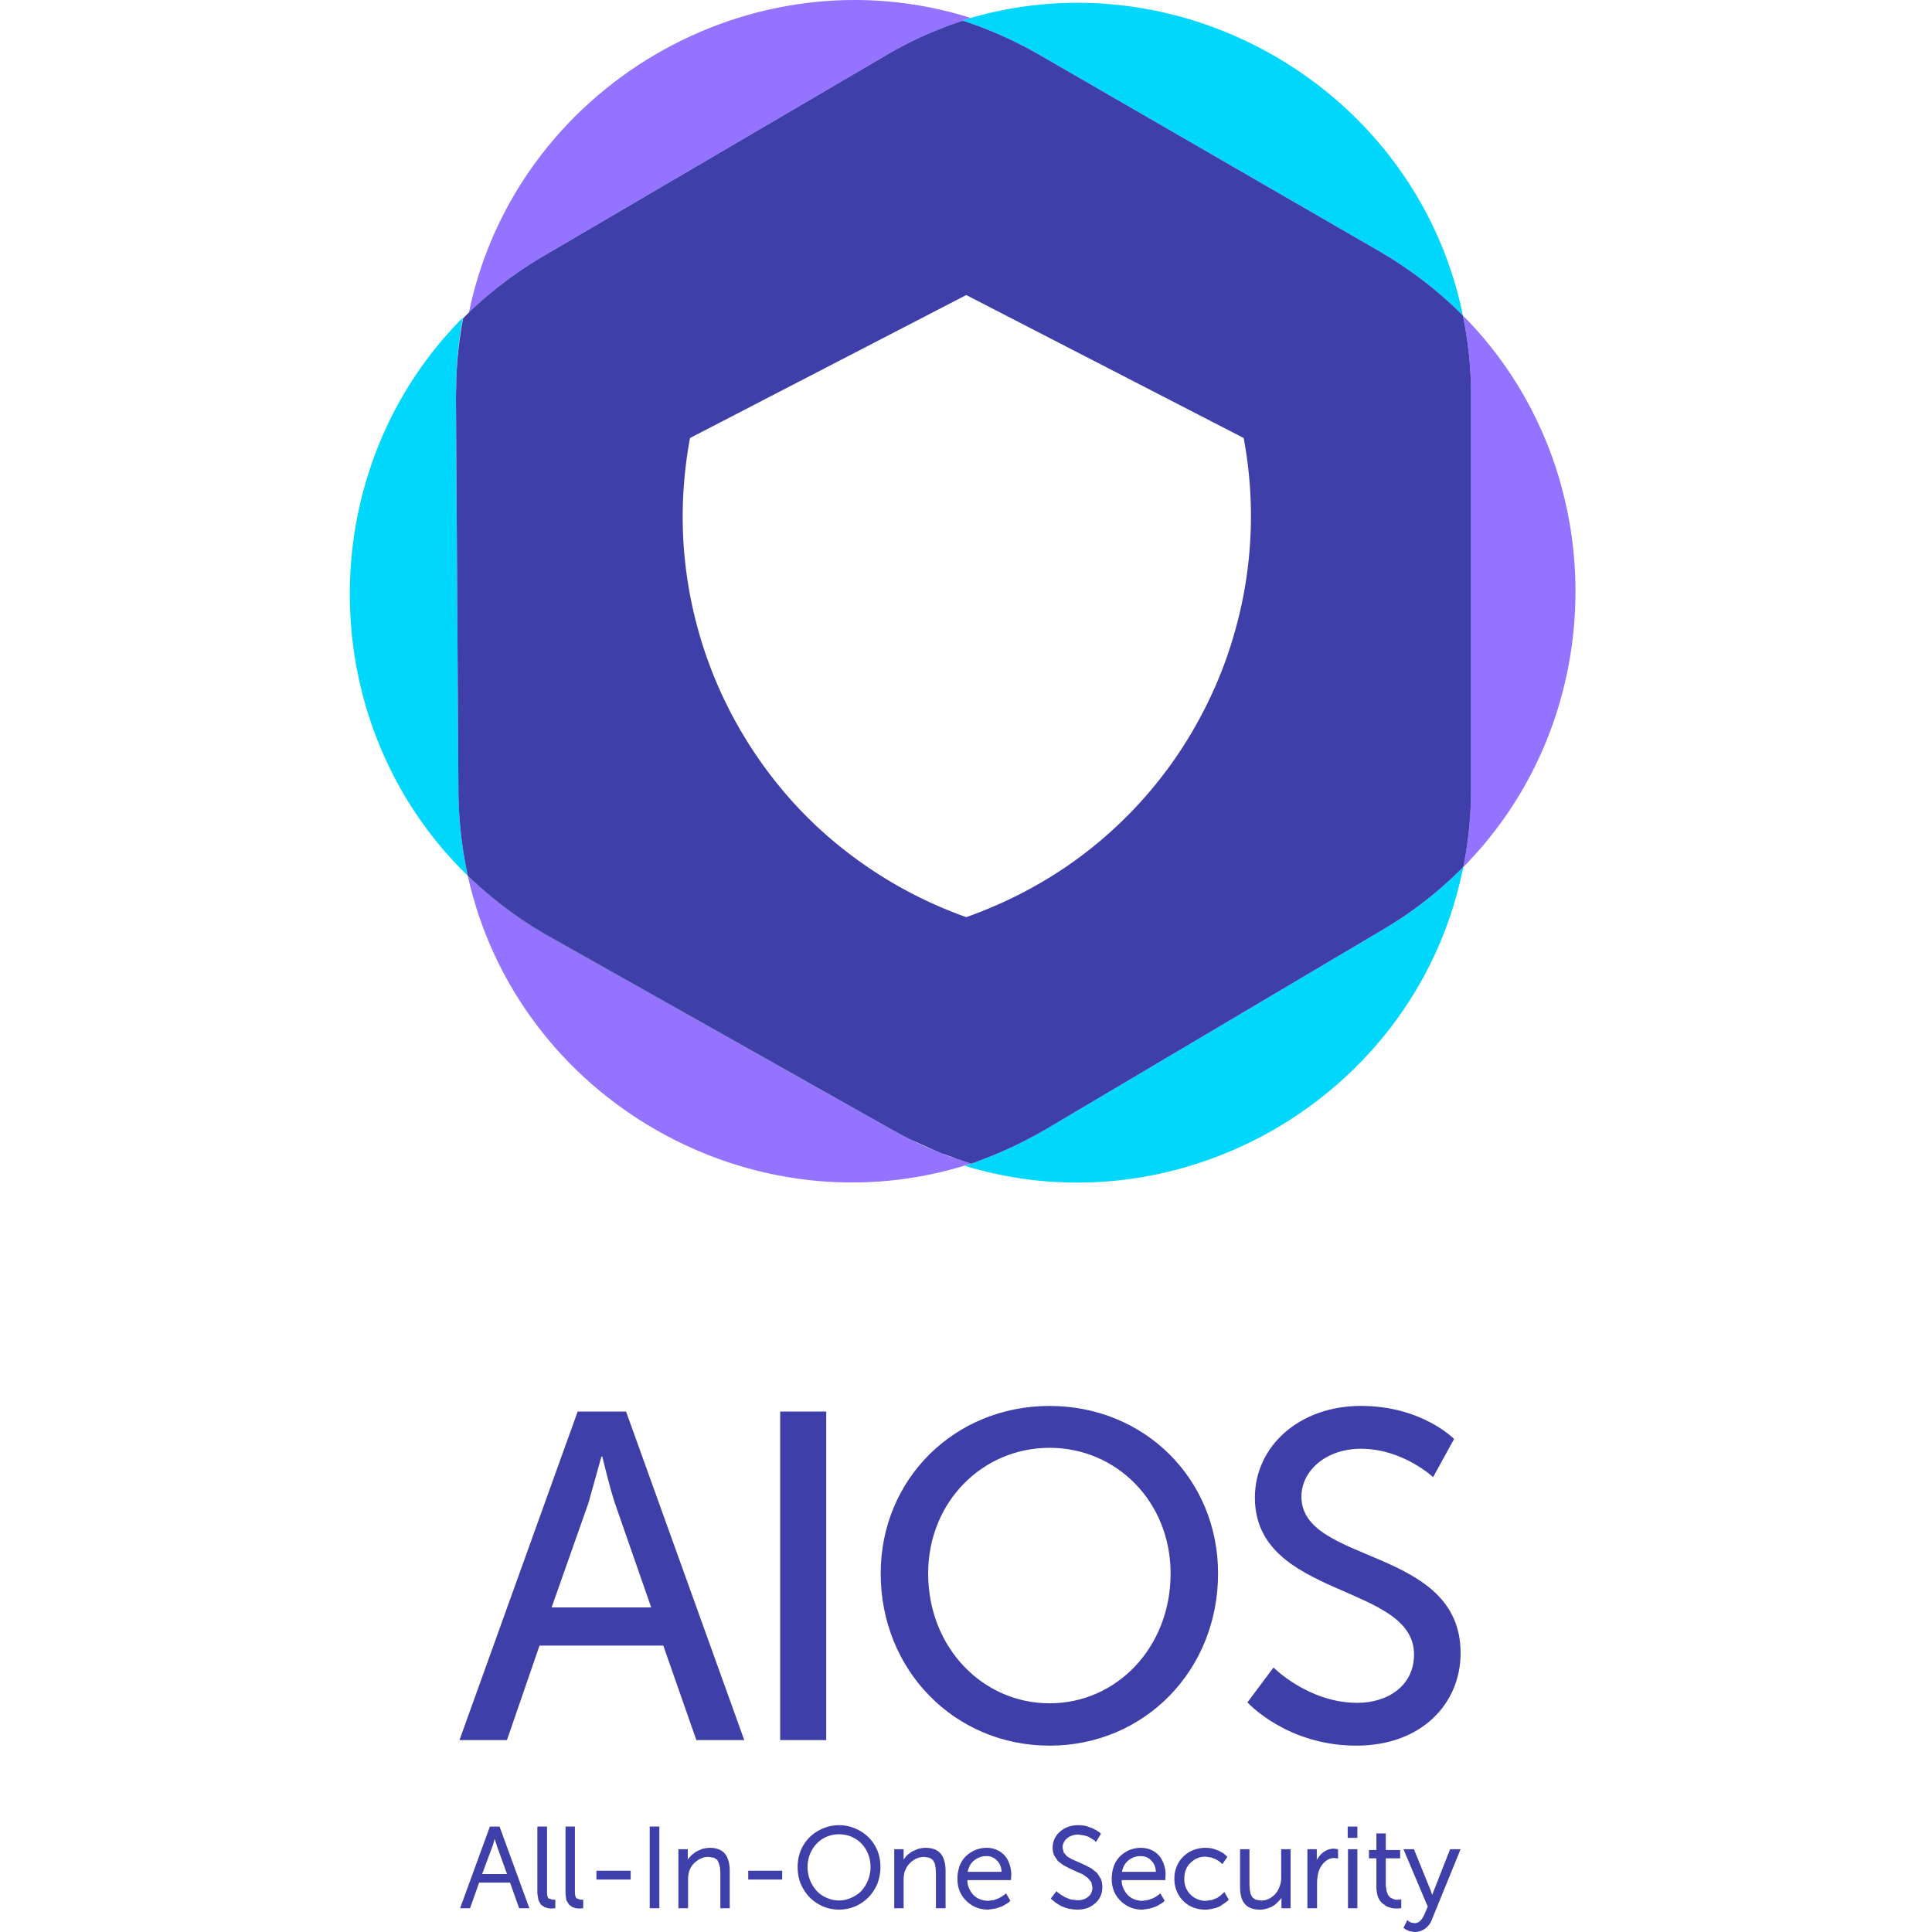
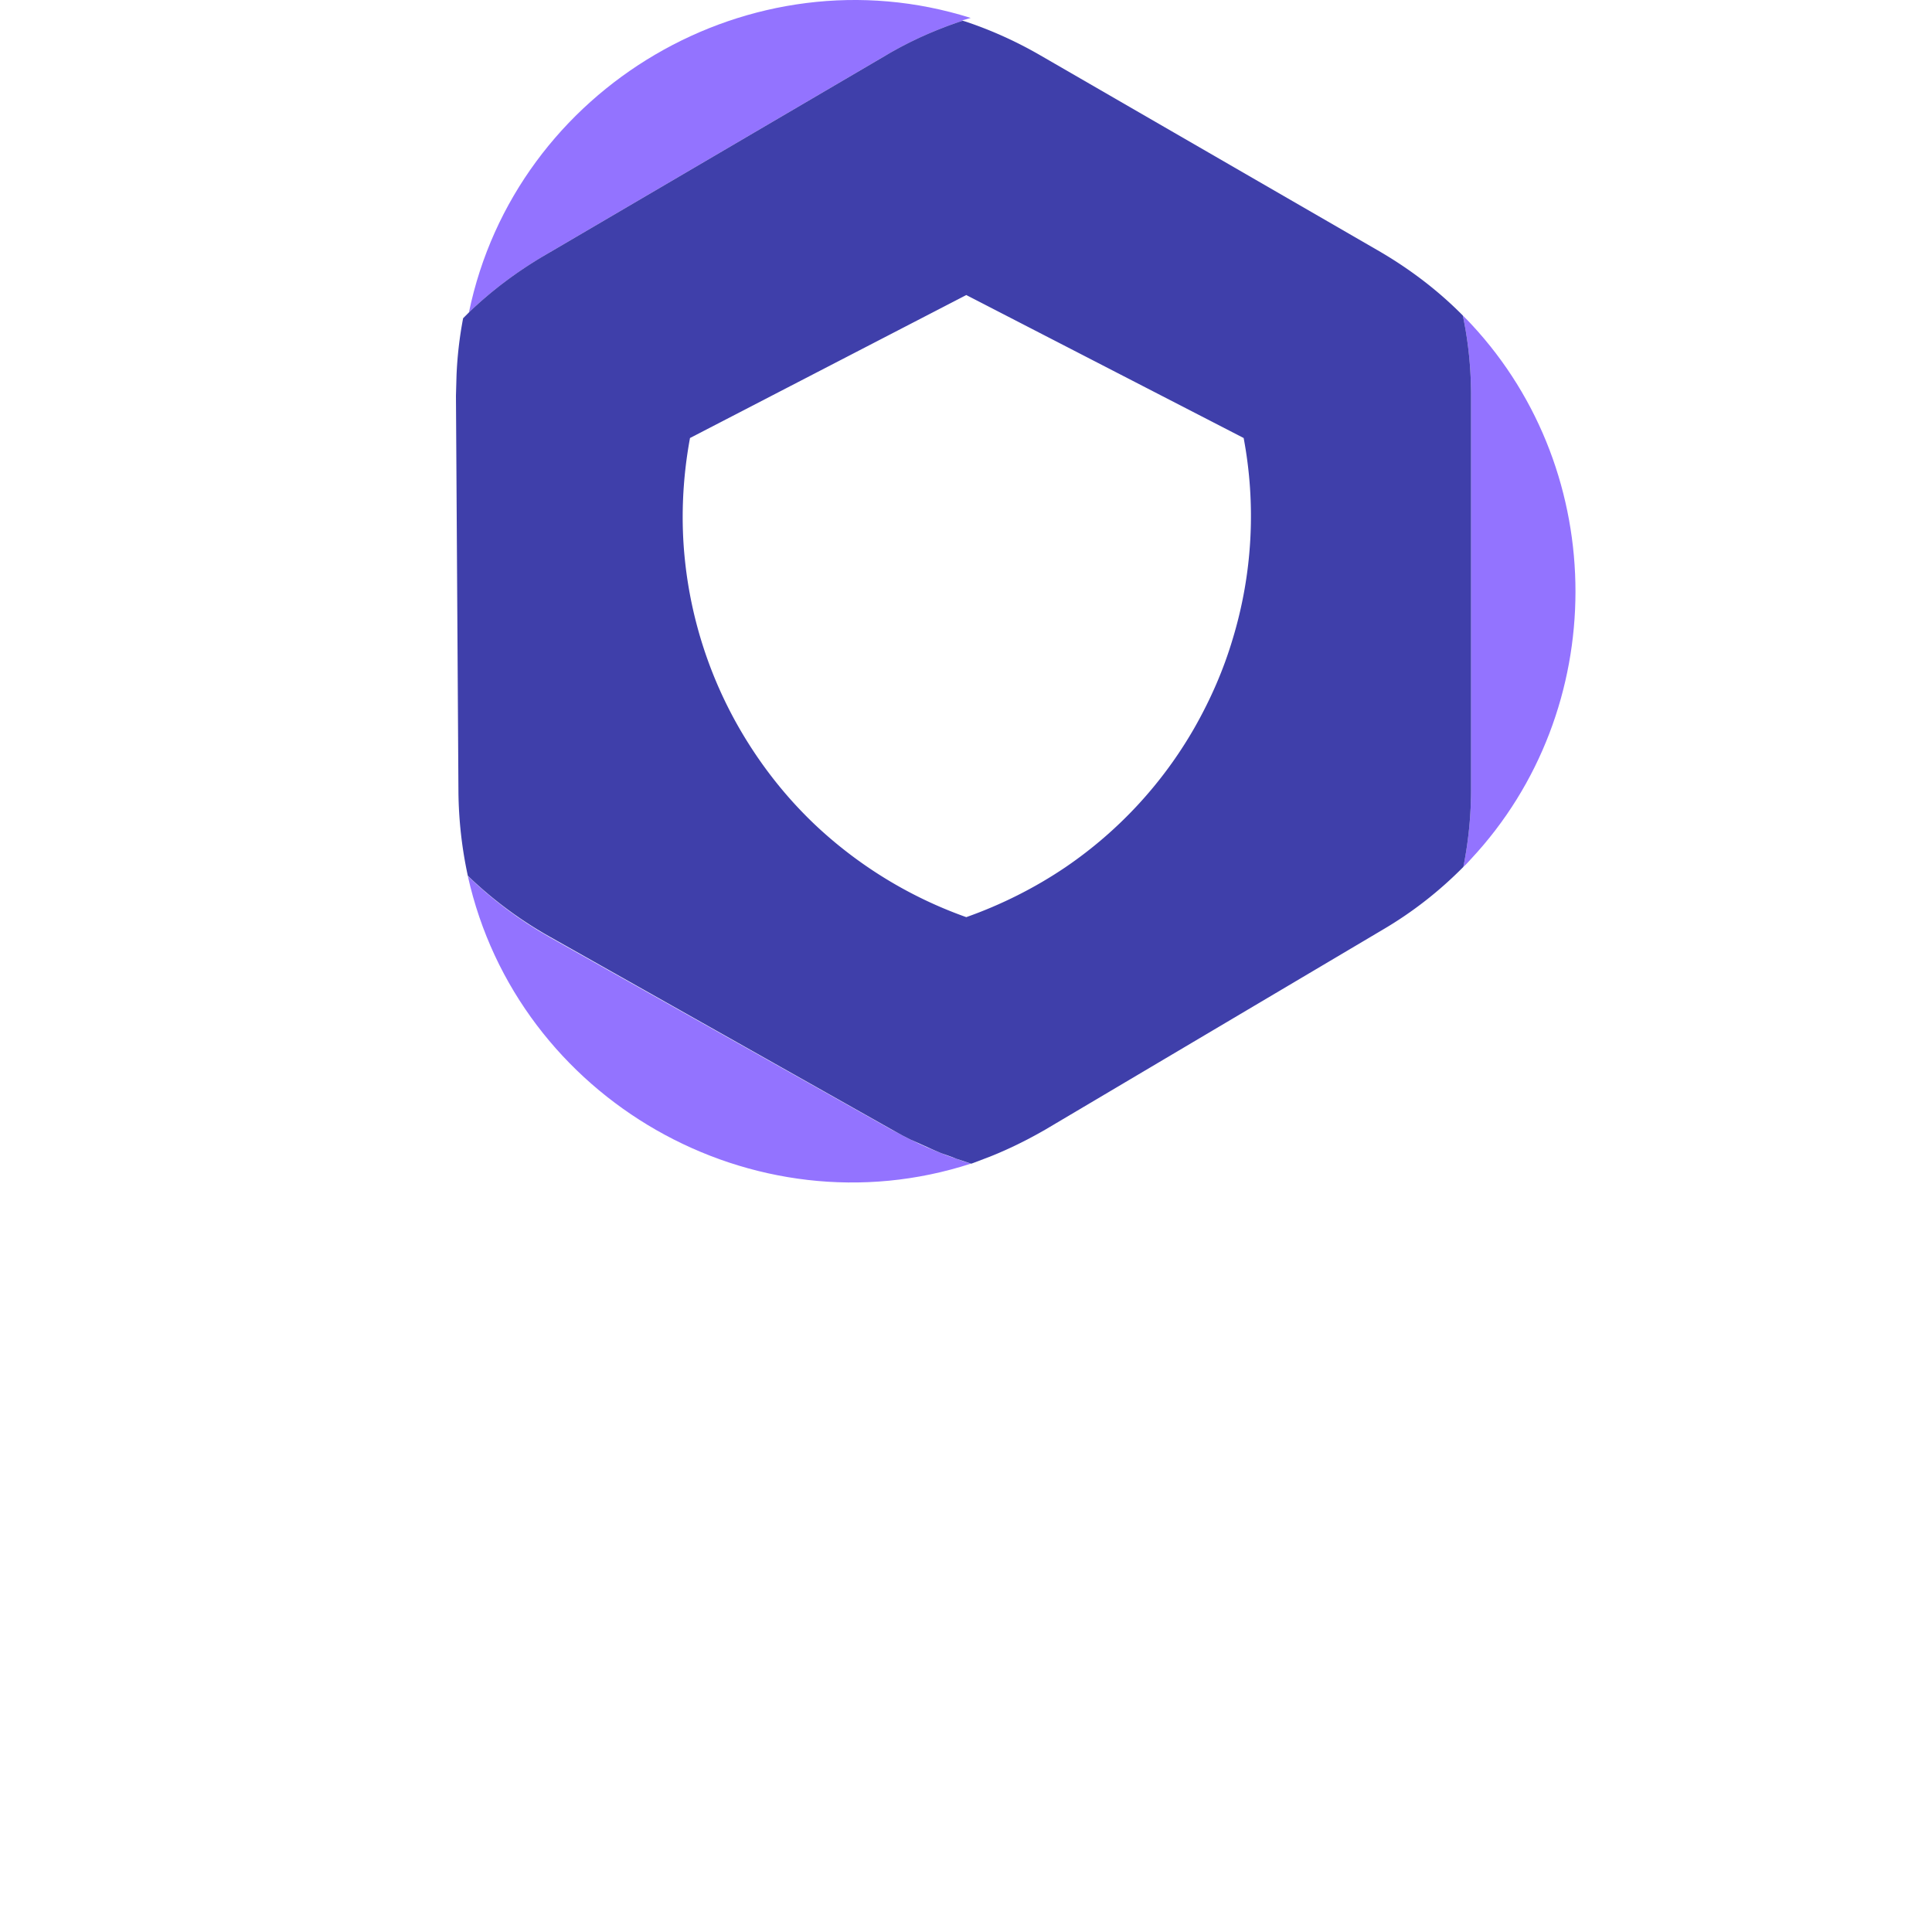
<svg xmlns="http://www.w3.org/2000/svg" viewBox="0 0 70 70">
-   <path d="M24.033 59.623h-4.485l-1.18 3.423h-1.72l4.282-11.904h1.753l4.283 11.904H25.23l-1.197-3.423zm-2.243-6.846l-.472 1.687-1.332 3.776h3.608l-1.315-3.776c-.202-.608-.455-1.687-.455-1.687h-.034zm6.477-1.635h1.669v11.904h-1.669zm9.763-.202c3.439 0 6.103 2.647 6.103 6.07 0 3.507-2.664 6.238-6.104 6.238s-6.12-2.731-6.12-6.238c0-3.423 2.68-6.07 6.12-6.07zm0 10.774c2.427 0 4.383-2.023 4.383-4.704 0-2.597-1.956-4.553-4.384-4.553s-4.4 1.956-4.4 4.553c0 2.68 1.973 4.704 4.4 4.704zm8.112-1.298s1.264 1.281 3.035 1.281c1.112 0 2.056-.624 2.056-1.754 0-2.58-5.766-2.023-5.766-5.681 0-1.856 1.602-3.323 3.845-3.323 2.209 0 3.372 1.198 3.372 1.198l-.76 1.383s-1.095-1.029-2.612-1.029c-1.265 0-2.159.792-2.159 1.737 0 2.461 5.767 1.803 5.767 5.665 0 1.837-1.417 3.355-3.777 3.355-2.53 0-3.946-1.568-3.946-1.568l.945-1.264z" fill="#3f3faa" />
-   <path d="M16.95 31.73c-5.63-5.46-5.71-14.67-.18-20.22a13.23 13.23 0 0 0-.23 2.11l-.02.72.09 14.35c.01 1.05.13 2.07.34 3.04zm36.07-.32a1.74 1.74 0 0 1-.05.22c-1.72 8.06-10.13 13.01-18.01 10.61.08-.03.15-.05.22-.08h.02l.66-.25c.68-.27 1.35-.6 2.01-.98l12.22-7.24c1.11-.65 2.08-1.42 2.93-2.28zM53 11.43c-.87-.88-1.88-1.66-3.03-2.33L37.65 1.98c-.87-.5-1.77-.9-2.67-1.2-.03-.01-.06-.02-.1-.03 0 0-.01-.01-.02-.01l.31-.09c7.71-2.23 15.92 2.55 17.75 10.4.03.13.06.26.08.38z" fill="#00d7fc" />
-   <path d="M35.18 42.16c-7.88 2.56-16.43-2.32-18.23-10.42.87.84 1.85 1.59 2.97 2.22l12.38 6.97c.1.05.19.1.29.15.02.01.04.02.07.04.11.06.23.12.35.18h.01c.36.19.72.34 1.08.48.18.08.36.14.54.2.18.07.36.13.54.18zM16.95 31.726l.003.015-.002-.014zM34.86.74c.01 0 .02.01.02.01-.94.31-1.88.72-2.79 1.26L19.72 9.26c-1.02.6-1.93 1.29-2.73 2.06C18.68 3.15 27.23-1.86 35.17.65l-.31.09zM53.3 31.12c-.09.1-.18.2-.28.29.18-.9.28-1.85.28-2.82V14.36c0-1.01-.1-1.99-.3-2.93.11.11.22.22.32.33 5.02 5.4 5.02 13.96-.02 19.36z" fill="#9373ff" />
+   <path d="M35.18 42.16c-7.88 2.56-16.43-2.32-18.23-10.42.87.84 1.85 1.59 2.97 2.22l12.38 6.97c.1.05.19.1.29.15.02.01.04.02.07.04.11.06.23.12.35.18h.01c.36.19.72.34 1.08.48.18.08.36.14.54.2.18.07.36.13.54.18zM16.95 31.726l.003.015-.002-.014M34.86.74c.01 0 .02.01.02.01-.94.31-1.88.72-2.79 1.26L19.72 9.26c-1.02.6-1.93 1.29-2.73 2.06C18.68 3.15 27.23-1.86 35.17.65l-.31.09zM53.3 31.12c-.09.1-.18.2-.28.29.18-.9.28-1.85.28-2.82V14.36c0-1.01-.1-1.99-.3-2.93.11.11.22.22.32.33 5.02 5.4 5.02 13.96-.02 19.36z" fill="#9373ff" />
  <g fill="#3f3faa">
    <path d="M16.953 31.741zM53 11.43c-.87-.88-1.88-1.66-3.03-2.33L37.65 1.98c-.87-.5-1.77-.9-2.67-1.2l-.1-.03c-.94.31-1.88.72-2.79 1.26L19.72 9.26c-1.02.6-1.93 1.29-2.73 2.06l-.21.21a14.06 14.06 0 0 0-.24 2.09l-.02.72.09 14.35c.01 1.05.13 2.07.34 3.04.86.83 1.85 1.58 2.97 2.21l12.38 6.98.29.16c.02.01.04.02.07.04l.35.18h.01l.82.37.26.11.42.15c.04.02.08.03.12.05l.54.18h.02l.66-.25c.68-.27 1.35-.6 2.01-.98l12.22-7.24c1.11-.65 2.08-1.42 2.93-2.28a14.42 14.42 0 0 0 .28-2.82V14.36c0-1.01-.1-1.99-.3-2.93zm-8.34 11.73c-.33 1.11-.8 2.19-1.4 3.24a15.312 15.312 0 0 1-4.64 5.01c-1.12.76-2.34 1.37-3.61 1.82a15.6 15.6 0 0 1-5.45-3.32c-1.06-1-1.99-2.17-2.76-3.5a15.43 15.43 0 0 1-1.98-6.08c-.16-1.49-.09-3 .18-4.46l10.01-5.18 10.05 5.18c.45 2.39.33 4.89-.4 7.29z" />
-     <path d="M35.86 41.91l-.66.25h-.01l.67-.25zm-3.27-.83l-.29-.15-12.38-6.97c-1.12-.63-2.1-1.38-2.97-2.22v-.01c.86.83 1.85 1.58 2.97 2.21l12.38 6.98.29.16zm2.6 1.08h-.01c-.18-.05-.36-.11-.54-.18l-.54-.2-1.08-.48.82.37c.45.19.9.35 1.35.49zM18.1 66.18h-.35l-1.08 2.96h.36l.33-.93h1.12l.33.93h.37l-1.08-2.96zm-.18.45l.04.11.05.16.36 1h-.9l.37-1c.03-.07.05-.16.08-.27zm2.2 2.2v.31h-.03l-.11.01-.12-.01-.13-.04-.13-.09-.09-.16-.04-.24v-2.43h.35v2.37c0 .11.02.19.05.23l.15.05h.1zm1.01 0v.31h-.03l-.1.01-.13-.01-.13-.04-.12-.09-.1-.16-.03-.24v-2.43h.34v2.37c0 .11.02.19.06.23l.14.05h.1zm.48-1.05h1.24v.32h-1.24zm1.93-1.6h.35v2.96h-.35zm2.9 1.61v1.35h-.34v-1.28l-.01-.18-.04-.16-.06-.13-.12-.08-.19-.03a.67.67 0 0 0-.45.16.69.69 0 0 0-.27.4c-.02.08-.03.17-.03.27v1.03h-.35V67h.34v.38l.01-.02.12-.14.17-.13.22-.1c.09-.02.18-.04.28-.04.25 0 .44.08.55.22s.17.35.17.62zm.67-.01h1.23v.32h-1.23zm4.68-.73c-.08-.19-.19-.35-.32-.48-.14-.14-.3-.24-.48-.32a1.51 1.51 0 0 0-1.18 0c-.18.08-.34.18-.48.32-.13.13-.24.29-.32.48a1.63 1.63 0 0 0-.11.59c0 .21.03.41.11.61a1.66 1.66 0 0 0 .32.49 1.58 1.58 0 0 0 .48.33 1.518 1.518 0 0 0 1.18 0 1.58 1.58 0 0 0 .48-.33 1.66 1.66 0 0 0 .32-.49c.07-.2.11-.4.11-.61a1.63 1.63 0 0 0-.11-.59zm-1.39-.59c.21 0 .4.05.57.15.18.1.32.25.42.43s.15.38.15.6a1.28 1.28 0 0 1-.33.87c-.1.11-.23.19-.37.25-.28.13-.6.13-.89 0-.14-.06-.26-.14-.36-.25a1.282 1.282 0 0 1-.33-.87c0-.16.03-.32.09-.47.06-.14.14-.27.24-.37.1-.11.22-.19.36-.25a1.13 1.13 0 0 1 .45-.09zm3.86 1.33v1.35h-.35v-1.28l-.01-.18-.03-.16-.07-.13-.12-.08-.19-.03a.71.71 0 0 0-.45.16c-.13.1-.22.24-.27.4-.02.08-.03.17-.03.27v1.03h-.34V67h.34v.38l.01-.02.11-.14.17-.13.23-.1c.08-.02.18-.04.27-.04.26 0 .45.08.56.22s.17.35.17.62zm2.38.15a1.13 1.13 0 0 0-.1-.49.811.811 0 0 0-.3-.36.915.915 0 0 0-.5-.14c-.14 0-.28.03-.4.08-.13.05-.24.13-.34.22a.97.97 0 0 0-.23.35 1.45 1.45 0 0 0-.08.47c0 .33.11.6.32.8.21.21.48.32.8.32l.26-.04.22-.07.16-.09.11-.07.03-.04.02-.01-.16-.27-.06.05-.08.06-.13.07-.16.06-.21.03a.85.85 0 0 1-.38-.09.7.7 0 0 1-.27-.27.715.715 0 0 1-.11-.39h1.58l.01-.18zm-1.58-.12c.04-.18.11-.31.23-.41.13-.1.27-.16.45-.16a.49.49 0 0 1 .38.16c.1.09.16.23.17.41h-1.23zm4.88.55c0 .23-.08.43-.25.58-.17.16-.39.24-.66.24a1.86 1.86 0 0 1-.33-.04c-.11-.03-.19-.06-.27-.1l-.18-.11-.12-.1-.06-.05.21-.27.02.02.04.04.1.07.15.09.2.08.25.03c.15 0 .29-.04.39-.13.1-.08.15-.19.15-.34l-.04-.19-.13-.15-.18-.13-.23-.1-.24-.11-.23-.12-.2-.15-.14-.21a.762.762 0 0 1 .21-.85c.18-.16.4-.24.67-.24.1 0 .19.01.28.03l.23.08.15.08.11.07.05.05-.18.3-.06-.06-.08-.05-.13-.08-.16-.05-.21-.03c-.17 0-.31.05-.41.14a.42.42 0 0 0-.16.33l.04.18.12.14.19.11.23.1.24.11.23.12.2.16.14.22a.93.93 0 0 1 .05.29zm2.29-.43a1.13 1.13 0 0 0-.1-.49.811.811 0 0 0-.3-.36.915.915 0 0 0-.5-.14 1.15 1.15 0 0 0-.41.08 1.19 1.19 0 0 0-.33.22.97.97 0 0 0-.23.35 1.45 1.45 0 0 0-.08.47c0 .33.11.6.32.8.21.21.48.32.79.32l.27-.04.22-.07.16-.09.11-.07.03-.04.02-.01-.16-.27-.06.05-.08.06-.13.07-.17.06-.2.03a.82.82 0 0 1-.38-.09.7.7 0 0 1-.27-.27.714.714 0 0 1-.11-.39h1.58l.01-.18zm-1.58-.12c.04-.18.11-.31.23-.41a.68.68 0 0 1 .44-.16c.16 0 .29.05.39.16.1.09.16.23.17.41h-1.23zm3.87 1.01l-.05.05-.11.08-.16.11a.96.96 0 0 1-.24.08c-.09.02-.19.04-.29.04a1.2 1.2 0 0 1-.57-.14c-.17-.1-.3-.23-.4-.4a1.14 1.14 0 0 1-.15-.58 1.14 1.14 0 0 1 .15-.58c.1-.17.24-.3.41-.4a1.19 1.19 0 0 1 .56-.14c.1 0 .19.01.28.03l.22.08.16.09.09.08.05.05-.18.26-.06-.05-.07-.06-.12-.07-.16-.06-.2-.03c-.22 0-.4.08-.55.23-.15.14-.22.34-.22.57a.769.769 0 0 0 .78.8l.22-.03.18-.07.13-.09.08-.07.06-.06.16.28zM46.76 67v2.14h-.33v-.38l-.04.06-.17.17a.72.72 0 0 1-.26.14.78.78 0 0 1-.31.06c-.25 0-.43-.07-.55-.21s-.17-.35-.17-.63V67h.34v1.28l.01.18.03.16.07.13.12.08.19.03c.14 0 .27-.04.38-.12.12-.08.2-.18.26-.31.06-.12.09-.26.09-.4V67h.34zm1.72 0v.34l-.04-.01-.1-.01c-.13 0-.24.05-.34.14-.11.1-.18.22-.23.37-.03.13-.05.26-.05.4v.91h-.35V67h.34v.39a.96.96 0 0 1 .2-.25c.12-.1.26-.16.42-.16l.15.02zm.35-.82h.35v.41h-.35zm.01.82h.34v2.14h-.34zm1.93 1.82v.32h-.02l-.13.01-.17-.01-.2-.06-.19-.14a.699.699 0 0 1-.14-.23 1.25 1.25 0 0 1-.05-.36v-1.02h-.27v-.3h.27v-.6h.34v.6h.52v.3h-.52v.99l.03.2.05.14.08.09.1.05.09.03h.09l.12-.01zM52.92 67l-1.04 2.55c-.05.14-.14.25-.25.33s-.23.12-.38.12l-.19-.03-.14-.07-.07-.05.14-.28.03.02.03.03.08.04.12.02c.15 0 .26-.1.36-.32l.12-.28-.88-2.08h.38l.62 1.53.04.13.05-.13.6-1.53h.38z" />
  </g>
</svg>